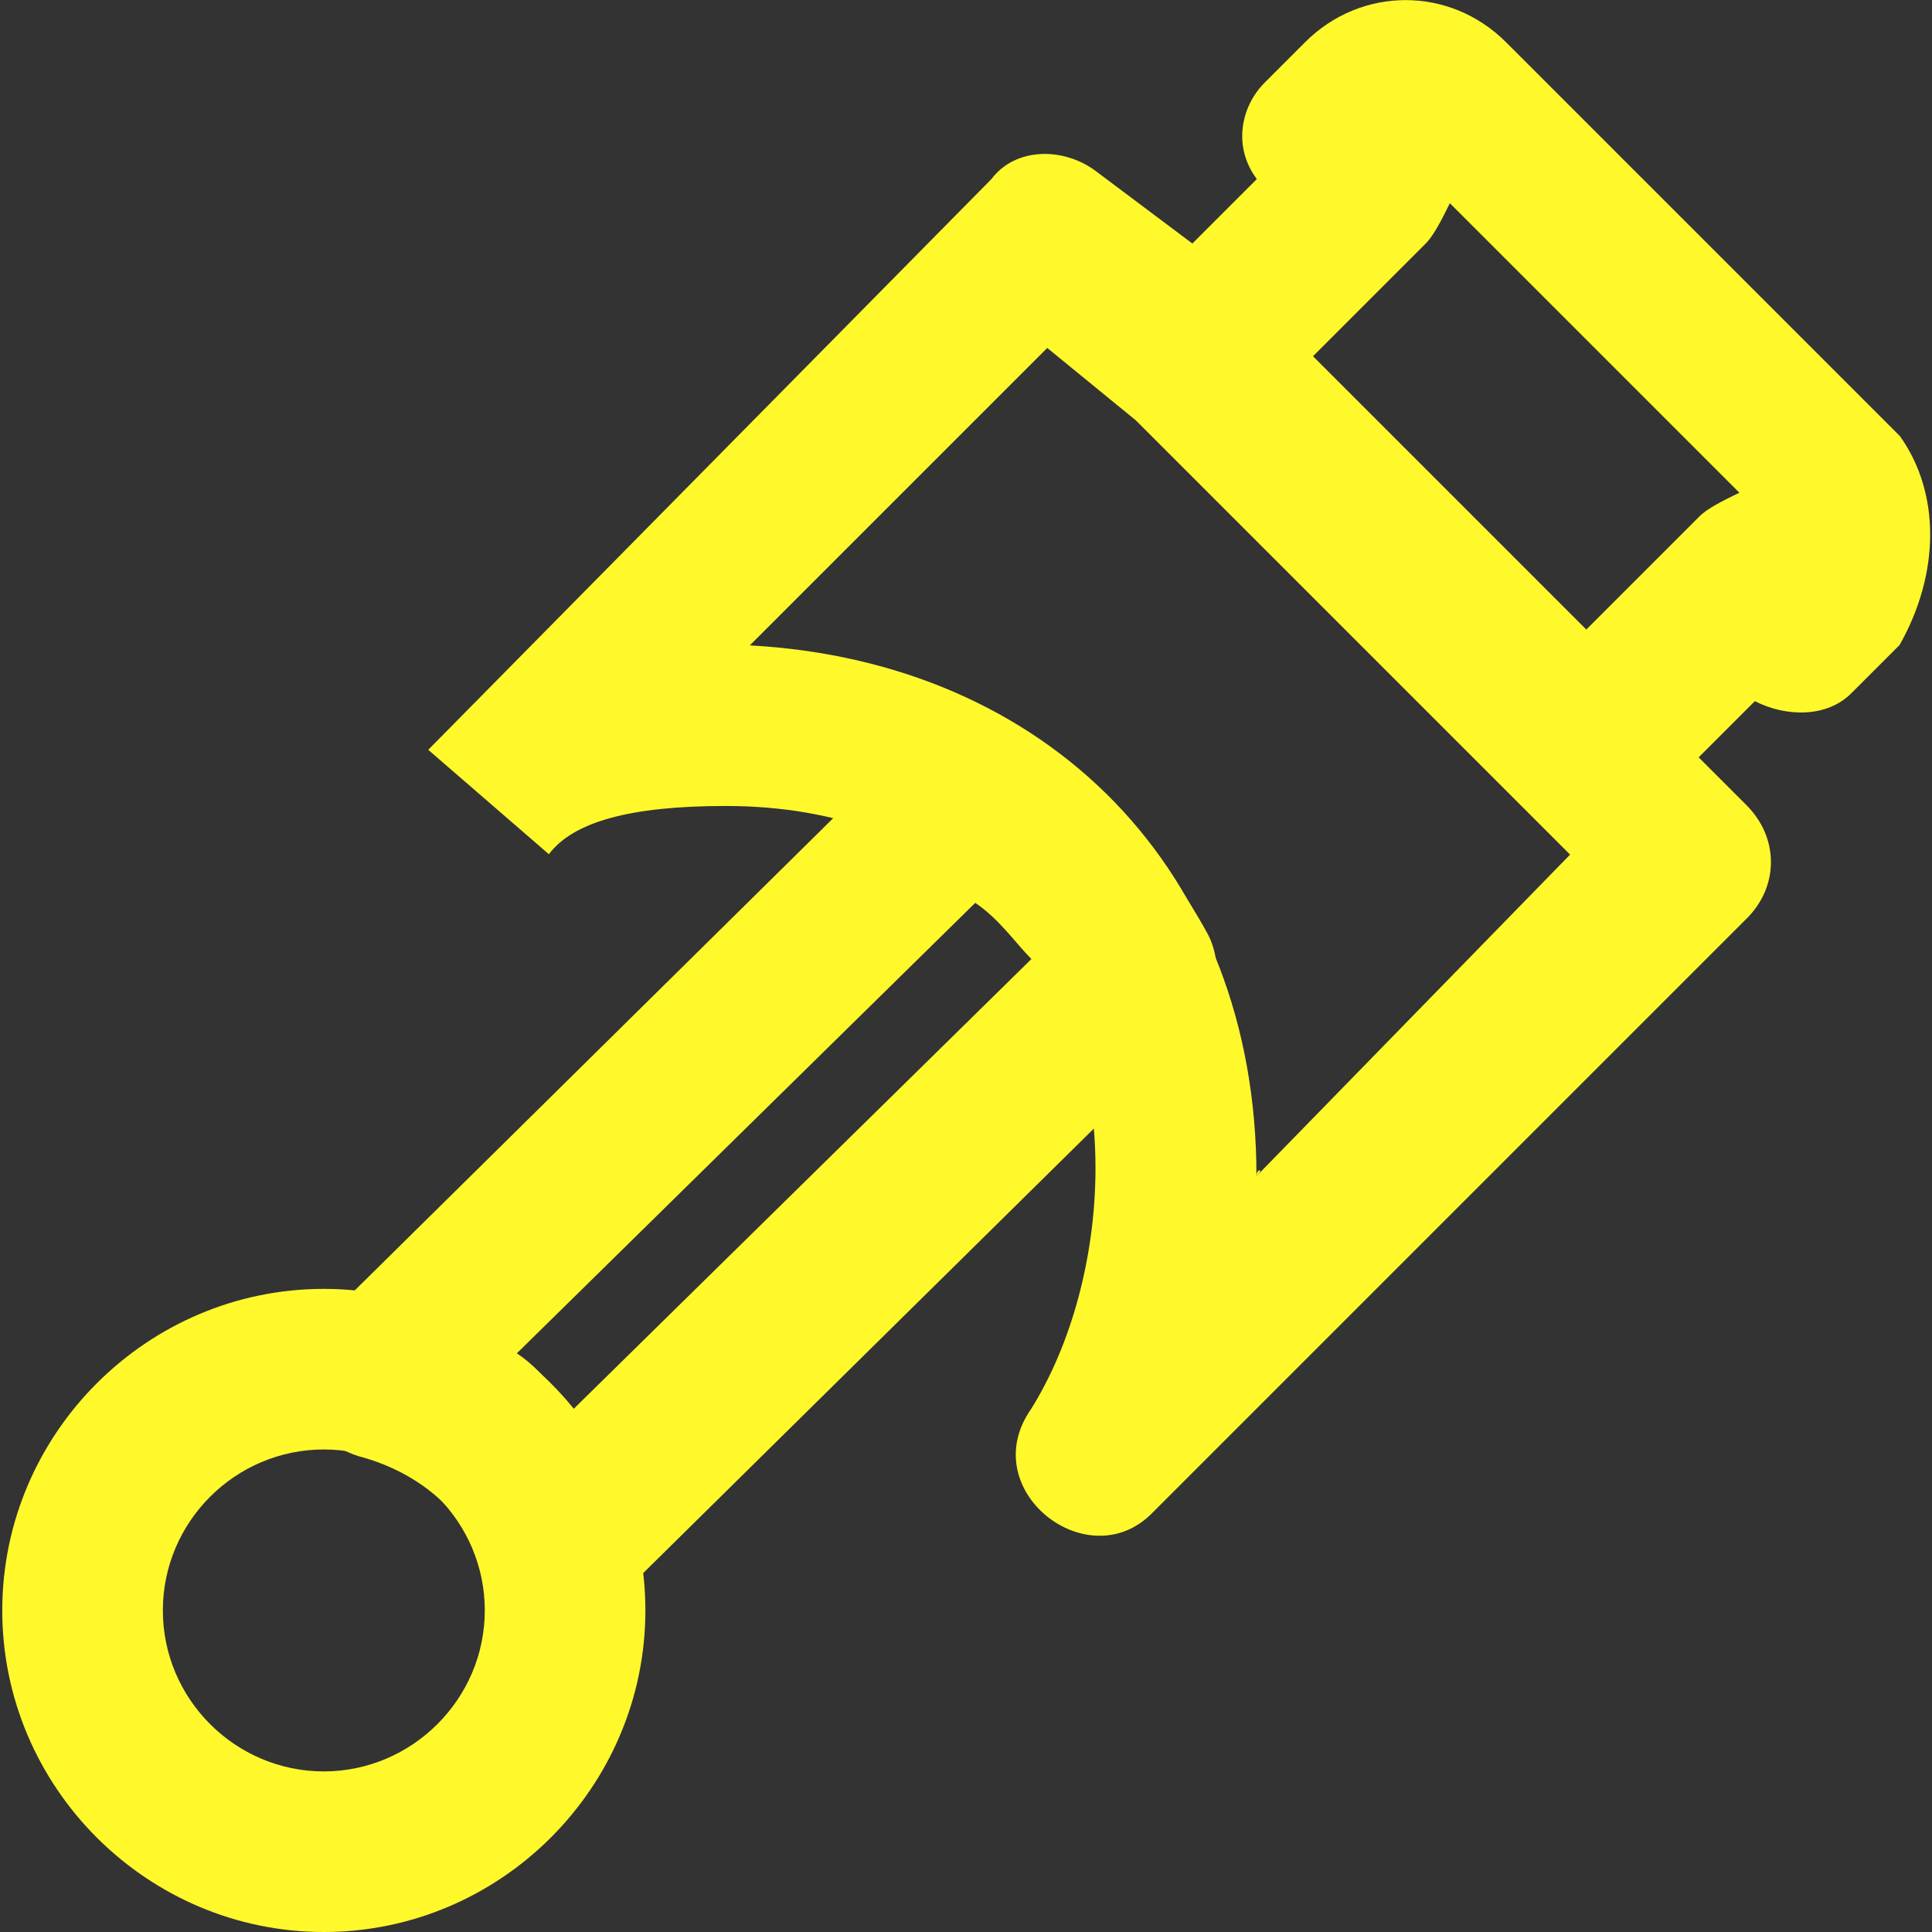
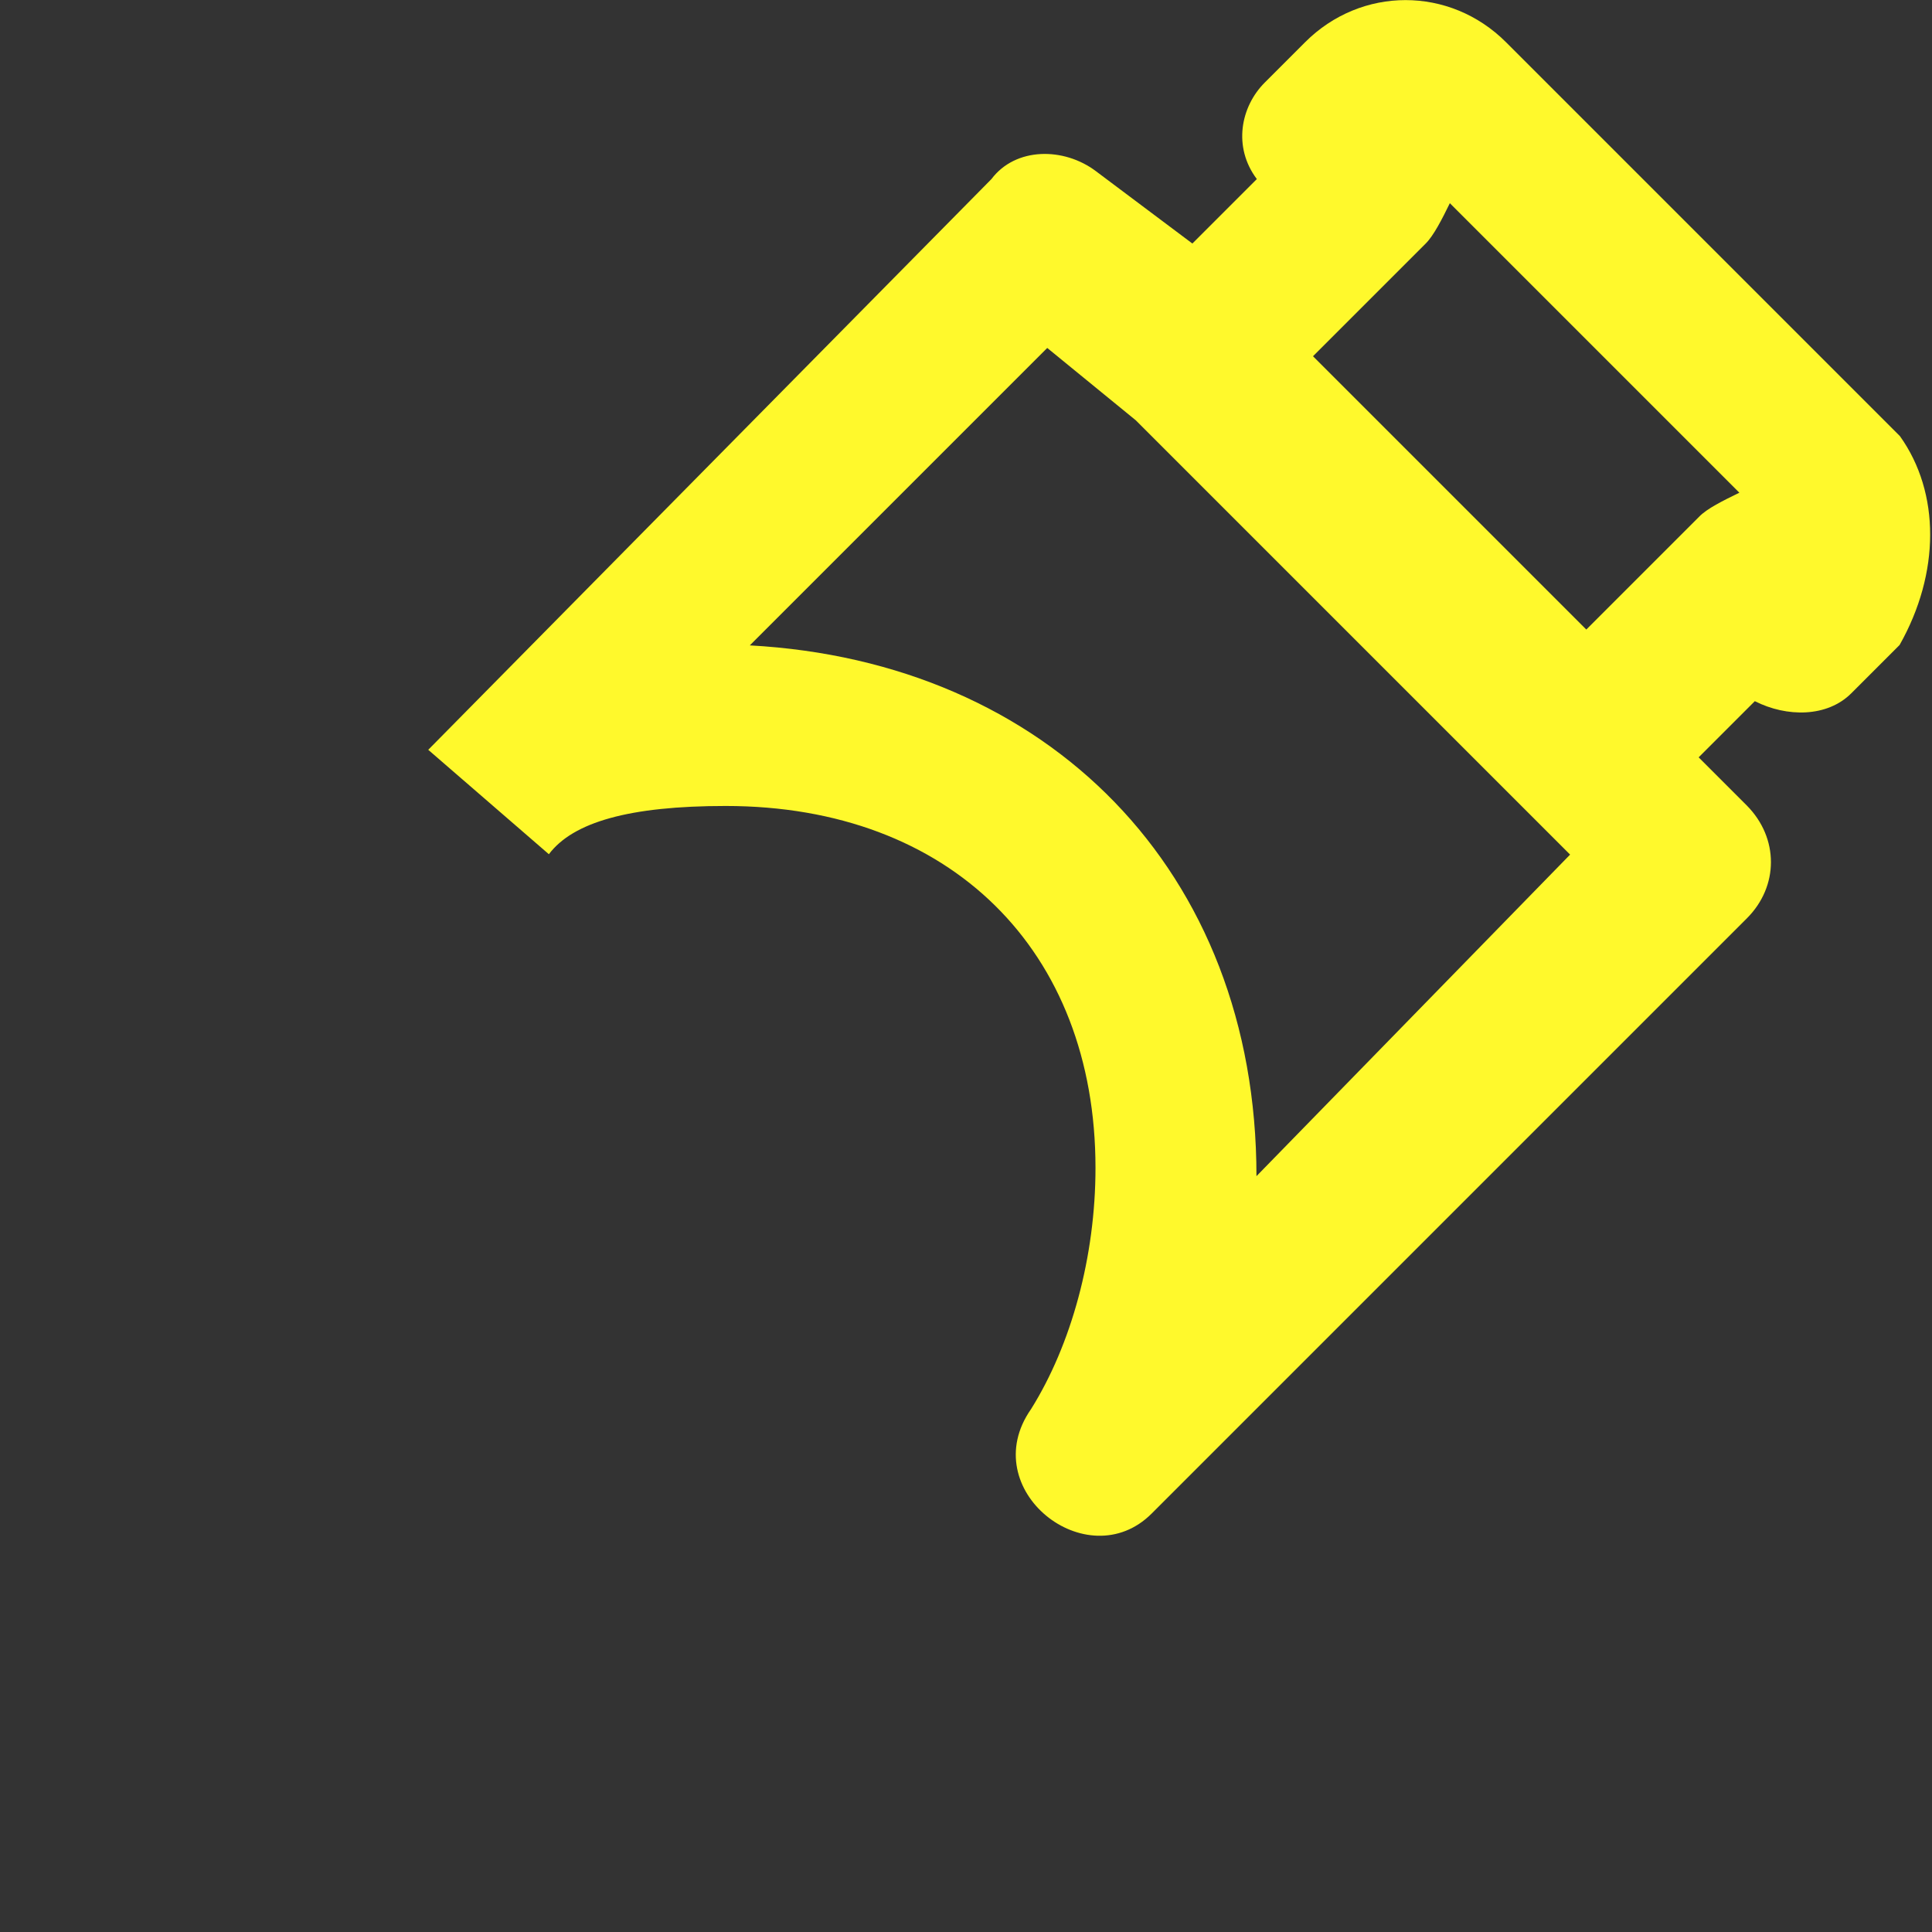
<svg xmlns="http://www.w3.org/2000/svg" version="1.1" id="Layer_1" x="0px" y="0px" viewBox="0 0 512.5 512.5" style="enable-background:new 0 0 512.5 512.5;" xml:space="preserve">
  <rect x="0" y="0" width="512.5" height="512.5" fill="#333333" stroke="none" />
  <style type="text/css">
	.st0{fill:#FFF92C;}
</style>
  <g>
    <g>
      <g>
        <path class="st0" d="M504,115.7l-2.1-2.1L399.5,11.2c-14.9-14.9-38.4-14.9-53.3,0l-10.7,10.7c-6.4,6.4-8.5,17.1-2.1,25.6     l-17.1,17.1l-25.6-19.2c-8.5-6.4-21.3-6.4-27.7,2.1L113.6,198.9l32,27.7c6.4-8.5,21.3-12.8,46.9-12.8c59.7,0,98.1,38.4,98.1,96     c0,23.5-6.4,46.9-17.1,64c-14.9,21.3,14.9,44.8,32,27.7l157.9-157.9c8.5-8.5,8.5-21.3,0-29.9l-12.8-12.8l14.9-14.9     c8.5,4.3,19.2,4.3,25.6-2.1l10.7-10.7l2.1-2.1C514.7,152,514.7,130.7,504,115.7z M333.3,312c0-81.1-55.5-136.5-134.4-140.8     l78.9-78.9l23.5,19.2l102.4,102.4l12.8,12.8L333.3,312z M450.7,137.1l-29.9,29.9l-72.5-72.5l29.9-29.9c2.1-2.1,4.3-6.4,6.4-10.7     l76.8,76.8C457.1,132.8,452.8,134.9,450.7,137.1z" />
-         <path class="st0" d="M333.3,312C335.5,309.9,333.3,309.9,333.3,312L333.3,312z" />
      </g>
    </g>
  </g>
  <g>
    <g>
-       <path class="st0" d="M85.9,341.9c-46.9,0-85.3,38.4-85.3,85.3s38.4,85.3,85.3,85.3s85.3-38.4,85.3-85.3S132.8,341.9,85.9,341.9z     M85.9,469.9c-23.5,0-42.7-19.2-42.7-42.7s19.2-42.7,42.7-42.7s42.7,19.2,42.7,42.7S109.3,469.9,85.9,469.9z" />
-     </g>
+       </g>
  </g>
  <g>
    <g>
-       <path class="st0" d="M320.5,248c-12.8-23.5-32-44.8-55.5-55.5c-8.5-2.1-17.1,0-25.6,6.4L85.9,350.4c-12.8,12.8-6.4,32,10.7,36.3    c14.9,4.3,27.7,14.9,32,29.9c2.1,14.9,21.3,19.2,34.1,8.5l153.6-151.5C322.7,267.2,324.8,256.5,320.5,248z M152,373.9    c-4.3-4.3-8.5-10.7-14.9-14.9l121.6-119.5c6.4,4.3,10.7,10.7,14.9,14.9L152,373.9z" />
-     </g>
+       </g>
  </g>
</svg>